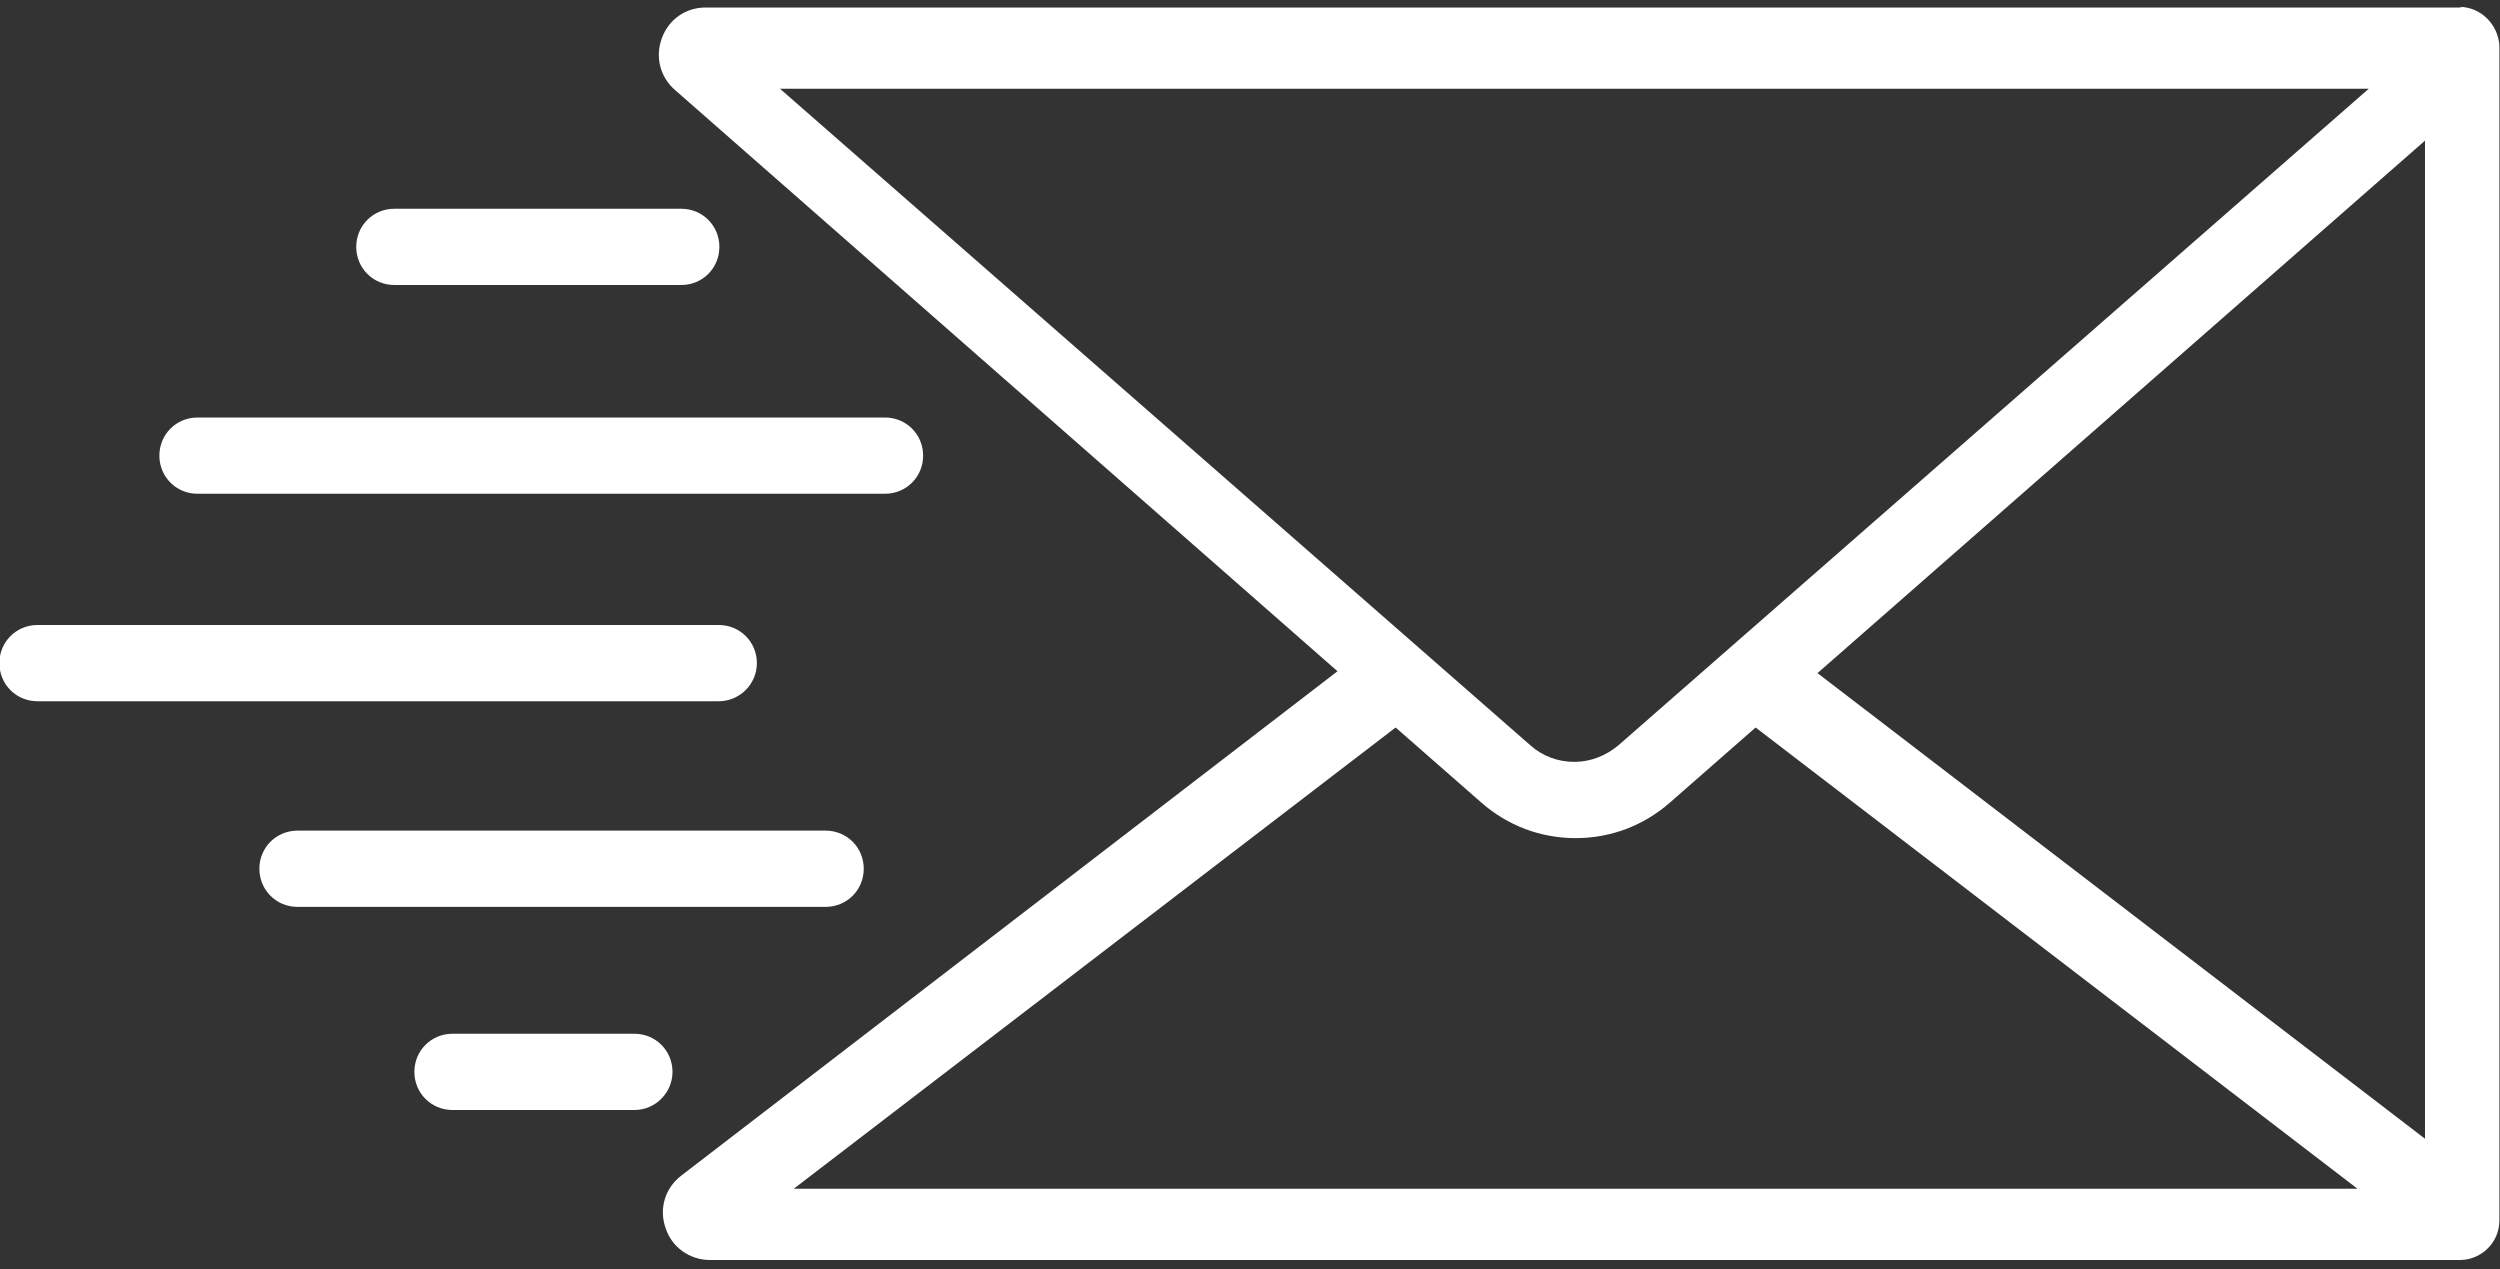
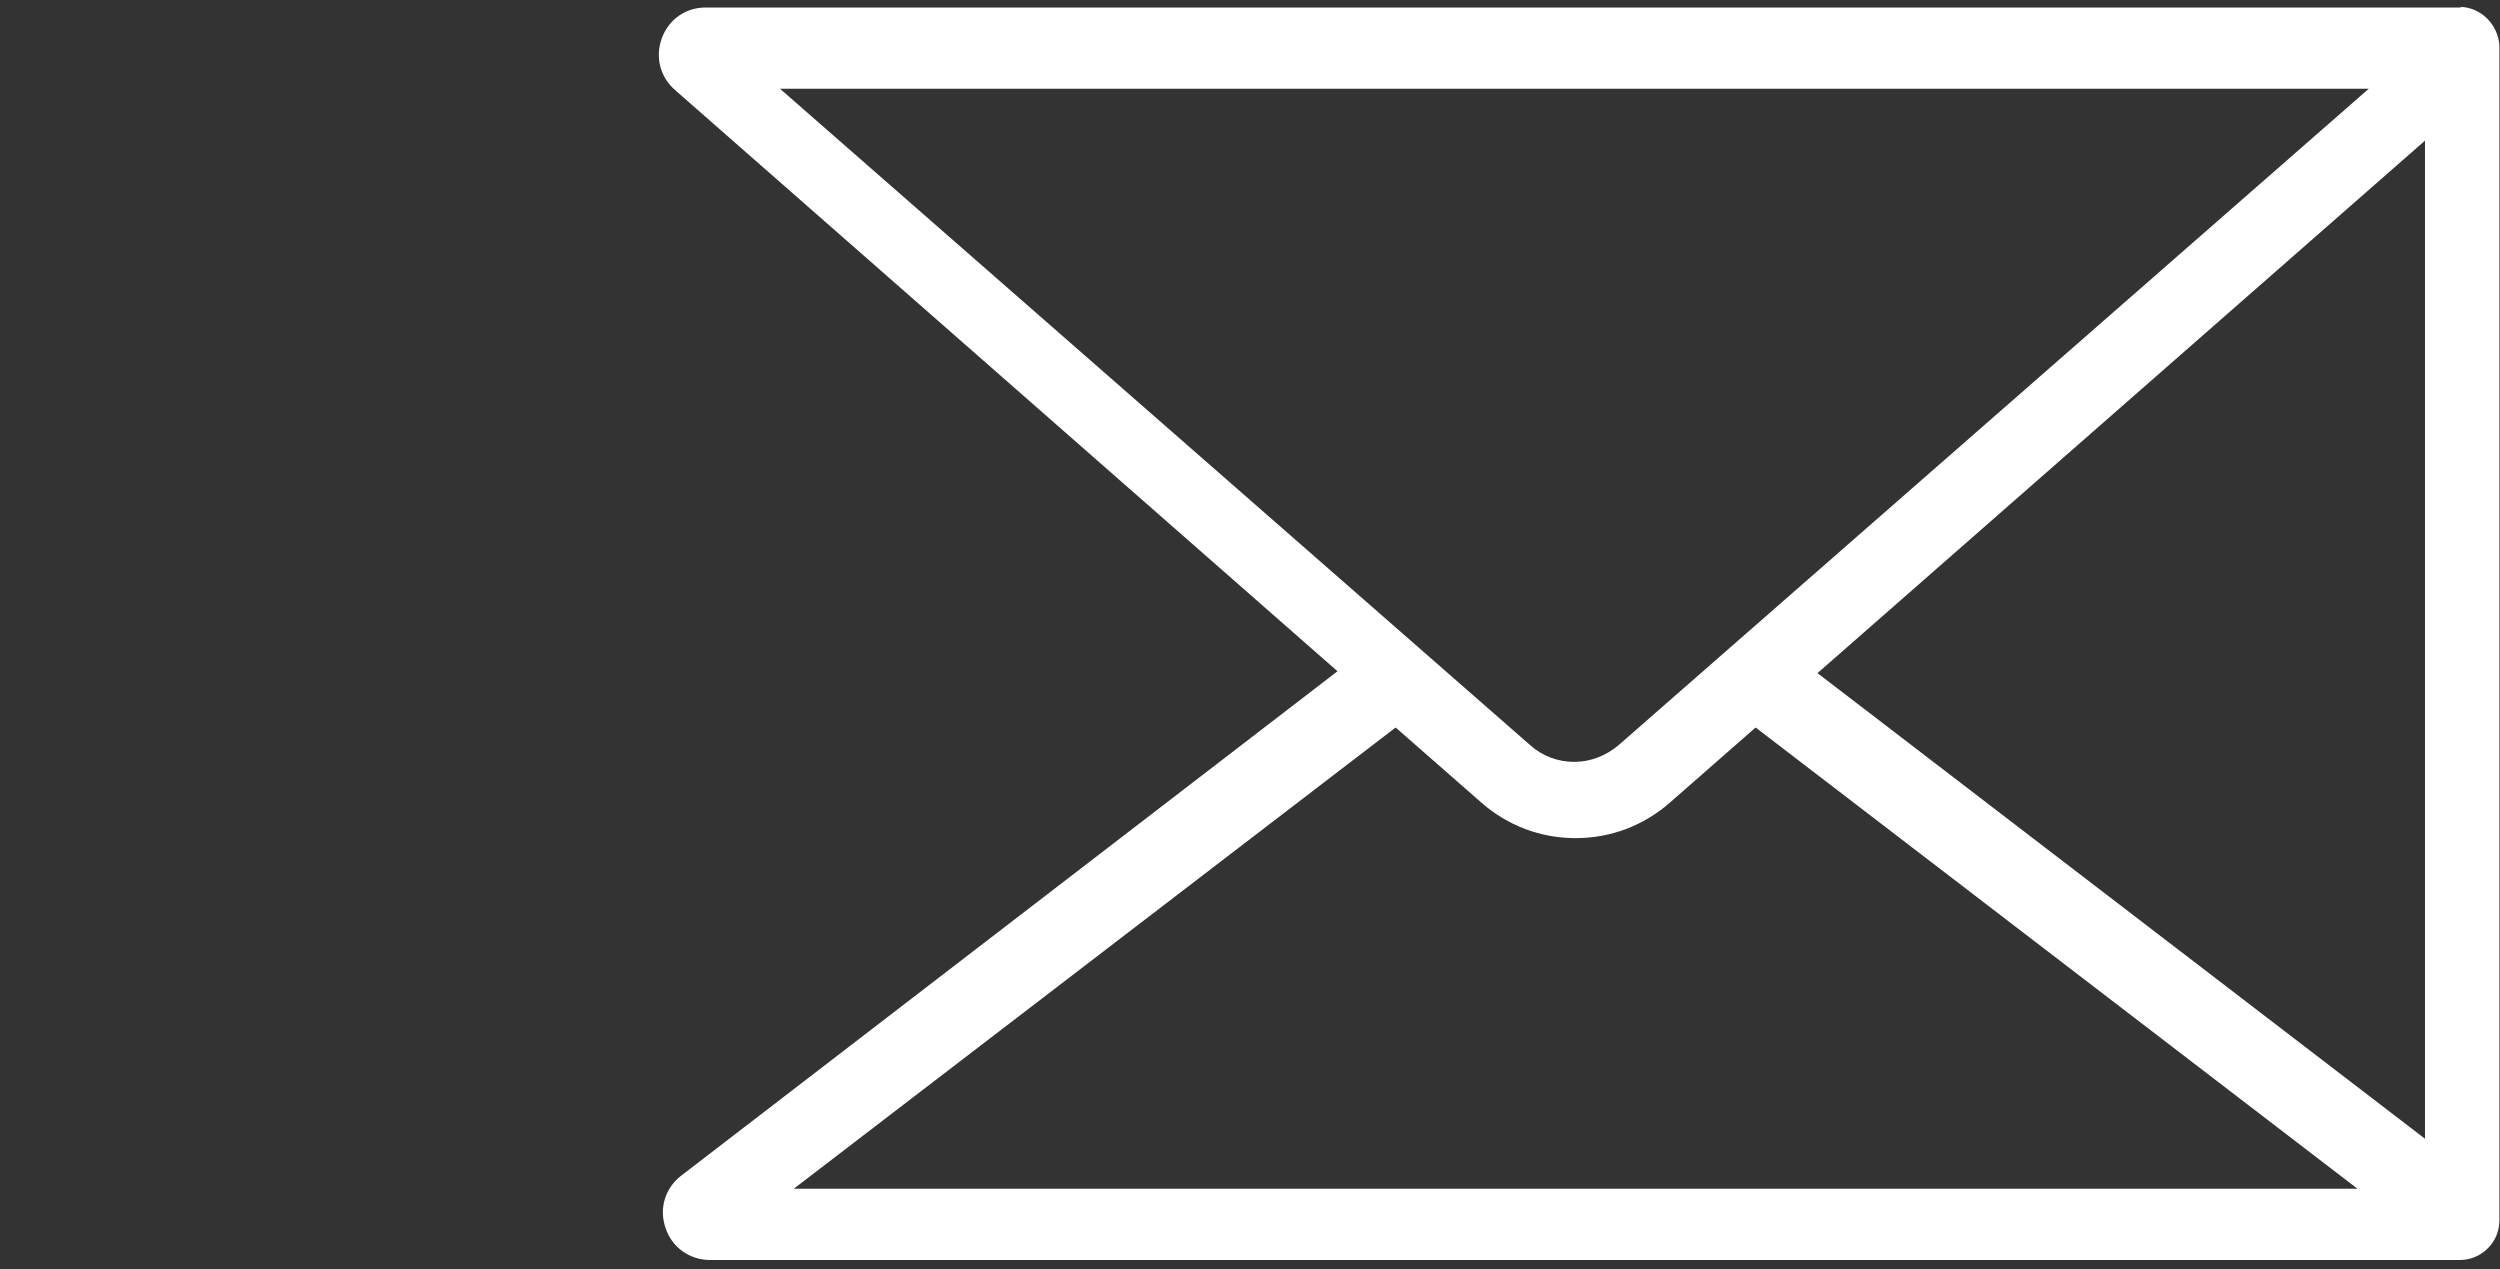
<svg xmlns="http://www.w3.org/2000/svg" version="1.1" id="Ebene_1" x="0px" y="0px" viewBox="0 0 400 203.1" style="enable-background:new 0 0 400 203.1;" xml:space="preserve">
  <rect x="0" y="0" width="400" height="203.1" fill="#333333" stroke="none" />
  <style type="text/css">
	.st0{fill-rule:evenodd;clip-rule:evenodd;fill:#FFFFFF;}
</style>
-   <path class="st0" d="M115,112.2H6c-3.4,0-6.1-2.7-6.1-6.1S2.6,100,6,100h109c3.4,0,6.1,2.7,6.1,6.1S118.3,112.2,115,112.2 M141.6,79  h-110c-3.4,0-6.1-2.7-6.1-6.1s2.7-6.1,6.1-6.1h110c3.4,0,6.1,2.7,6.1,6.1S145,79,141.6,79 M132.1,145.1H47.6c-3.4,0-6.1-2.7-6.1-6.1  s2.7-6.1,6.1-6.1h84.5c3.4,0,6.1,2.7,6.1,6.1S135.5,145.1,132.1,145.1 M109,45.6H63.1c-3.4,0-6.1-2.7-6.1-6.1s2.7-6.1,6.1-6.1H109  c3.4,0,6.1,2.7,6.1,6.1S112.4,45.6,109,45.6 M101.5,177.6H72.4c-3.4,0-6.1-2.7-6.1-6.1s2.7-6.1,6.1-6.1h29.1c3.4,0,6.1,2.7,6.1,6.1  C107.6,174.8,104.9,177.6,101.5,177.6" />
  <path class="st0" d="M127,190.2l96.3-73.8l13.7,12c4.2,3.7,9.5,5.7,15.1,5.7s10.9-2,15.1-5.7l13.7-12l96.3,73.8h-250H127z M251,14.2  h128l-120,105c-2,1.7-4.5,2.7-7.1,2.7s-5.1-0.9-7.1-2.7l-120-105h126H251z M388,182.2l-97.2-74.5L388,22.5v160V182.2z M393.9,1.2  h-281c-3.2,0-5.9,1.9-7,4.9s-0.3,6.2,2.1,8.3l106,93l-105,80.7c-2.6,2-3.6,5.3-2.5,8.4c1,3.1,3.9,5.1,7.1,5.1h280  c3.4,0,6.3-2.8,6.3-6.3V7.3c-0.2-3.4-3-6.2-6.4-6.2L393.9,1.2z" />
</svg>